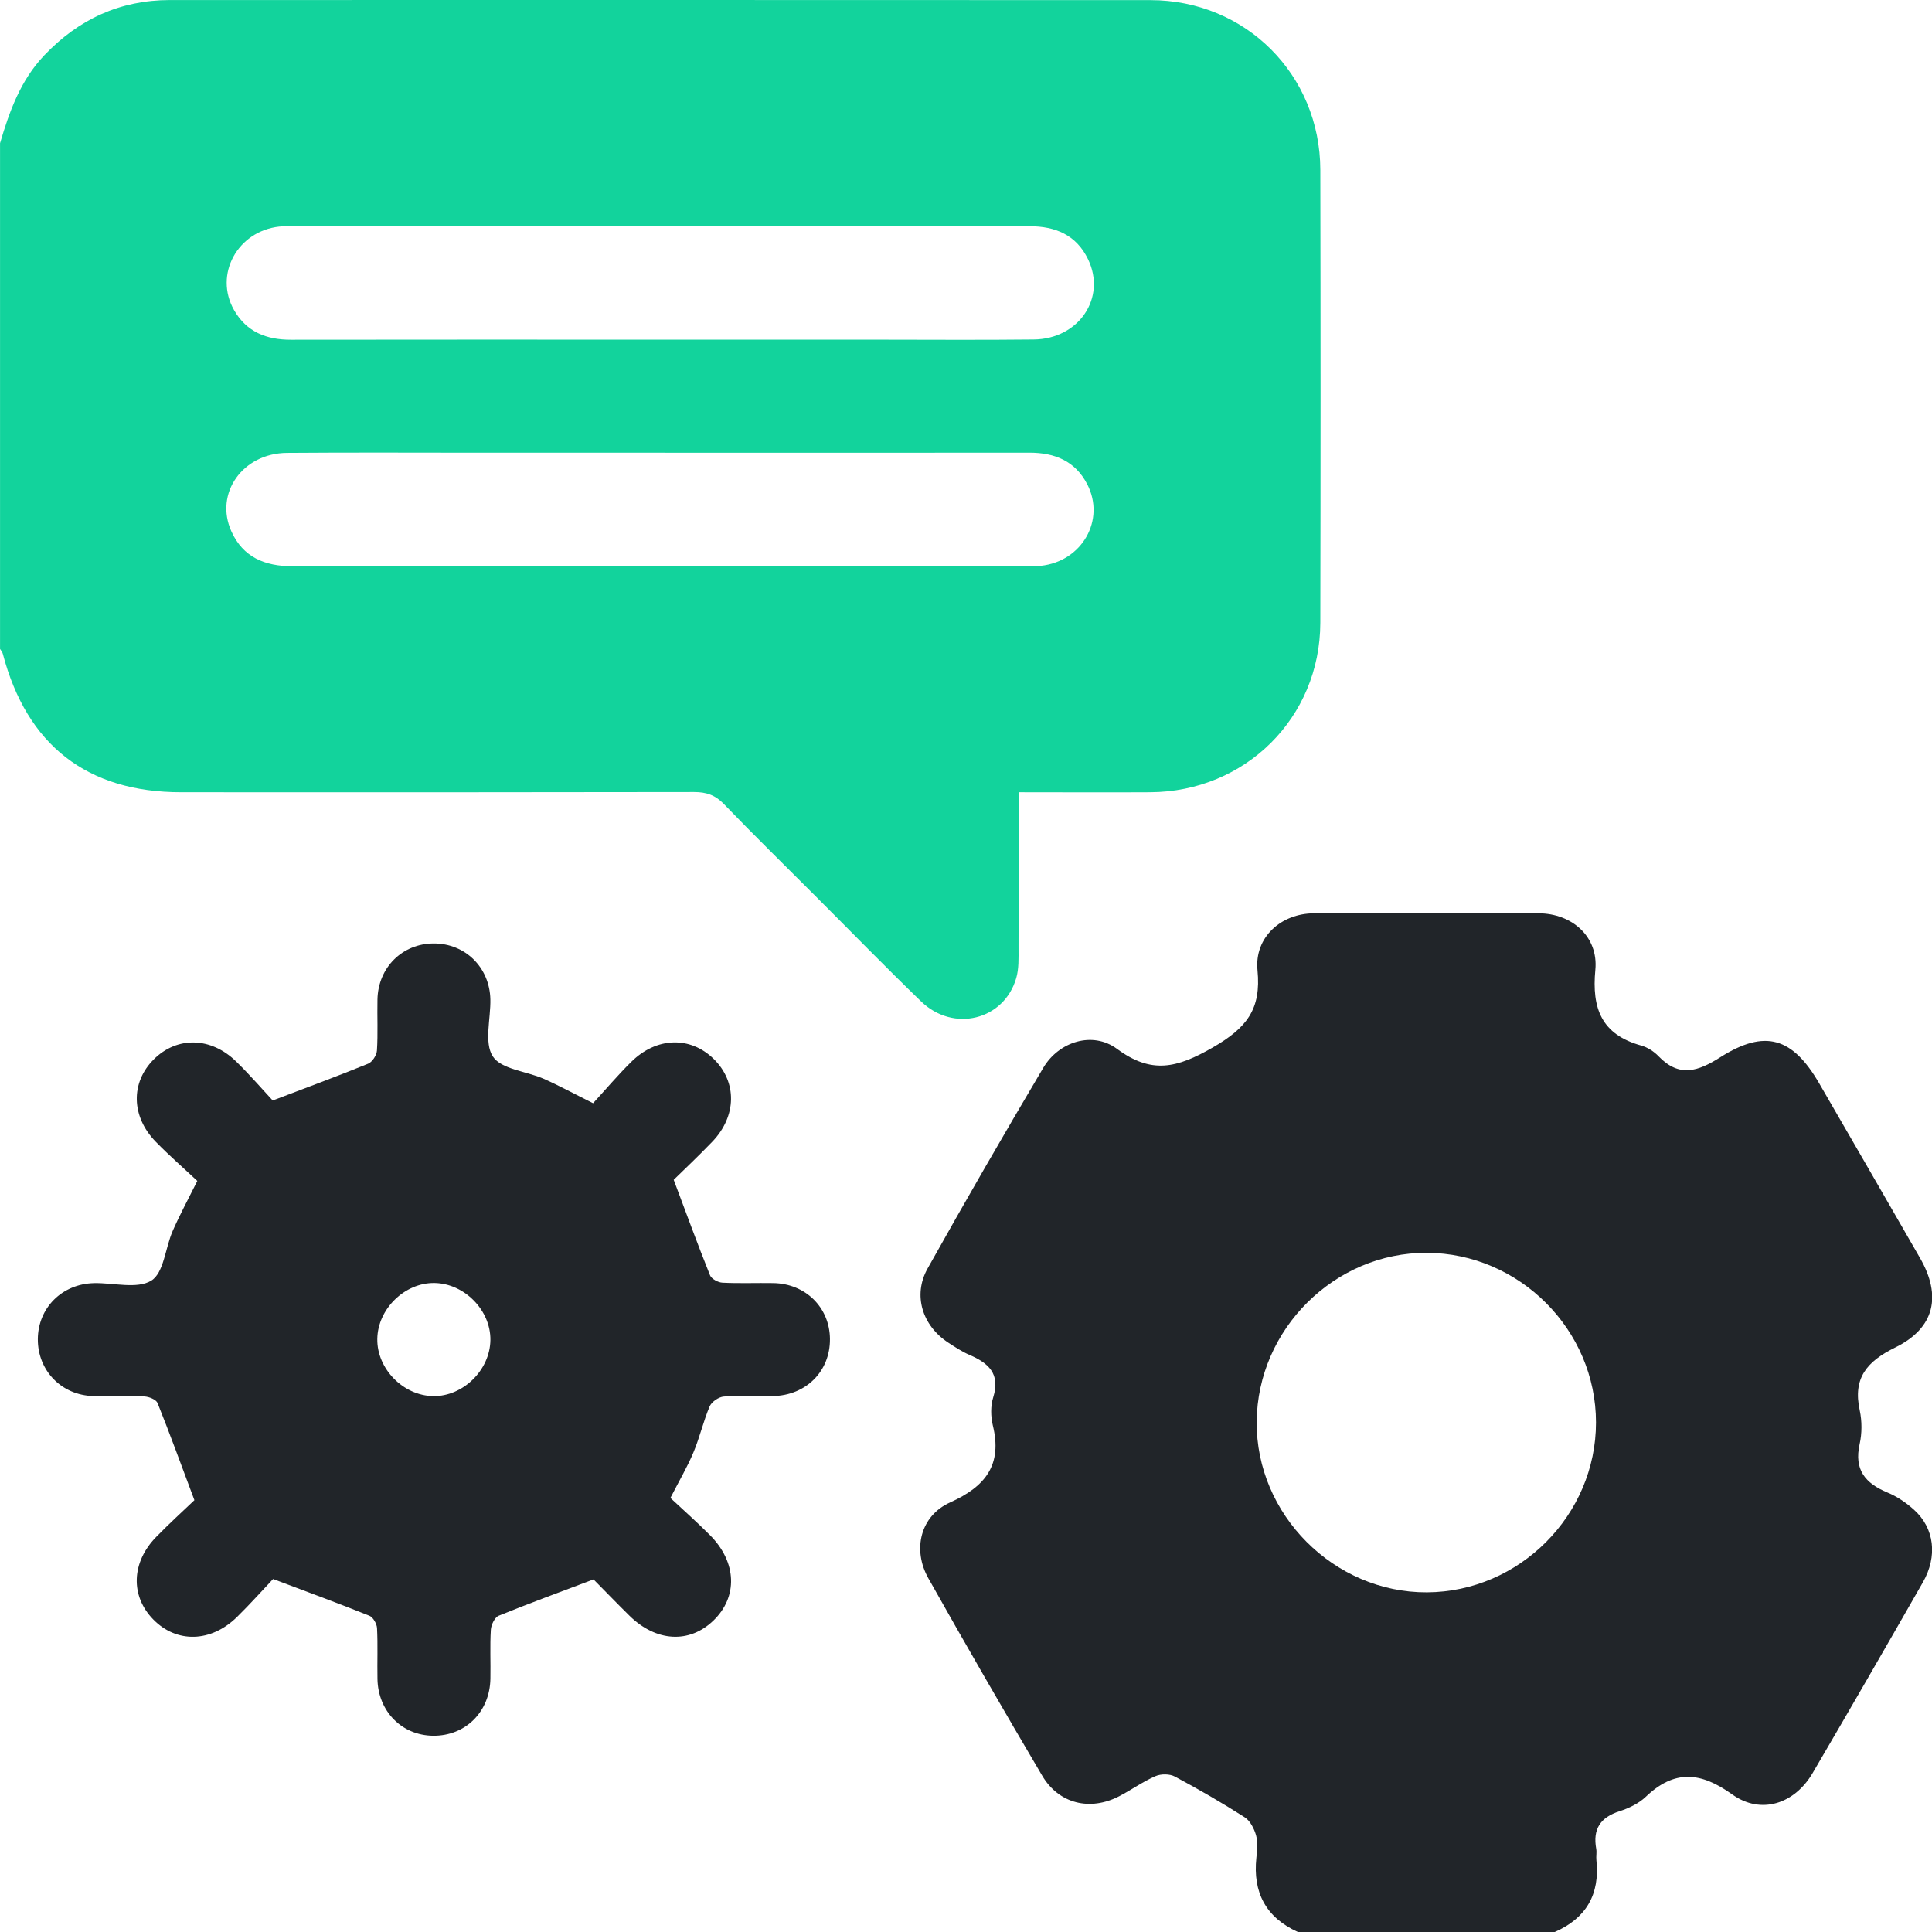
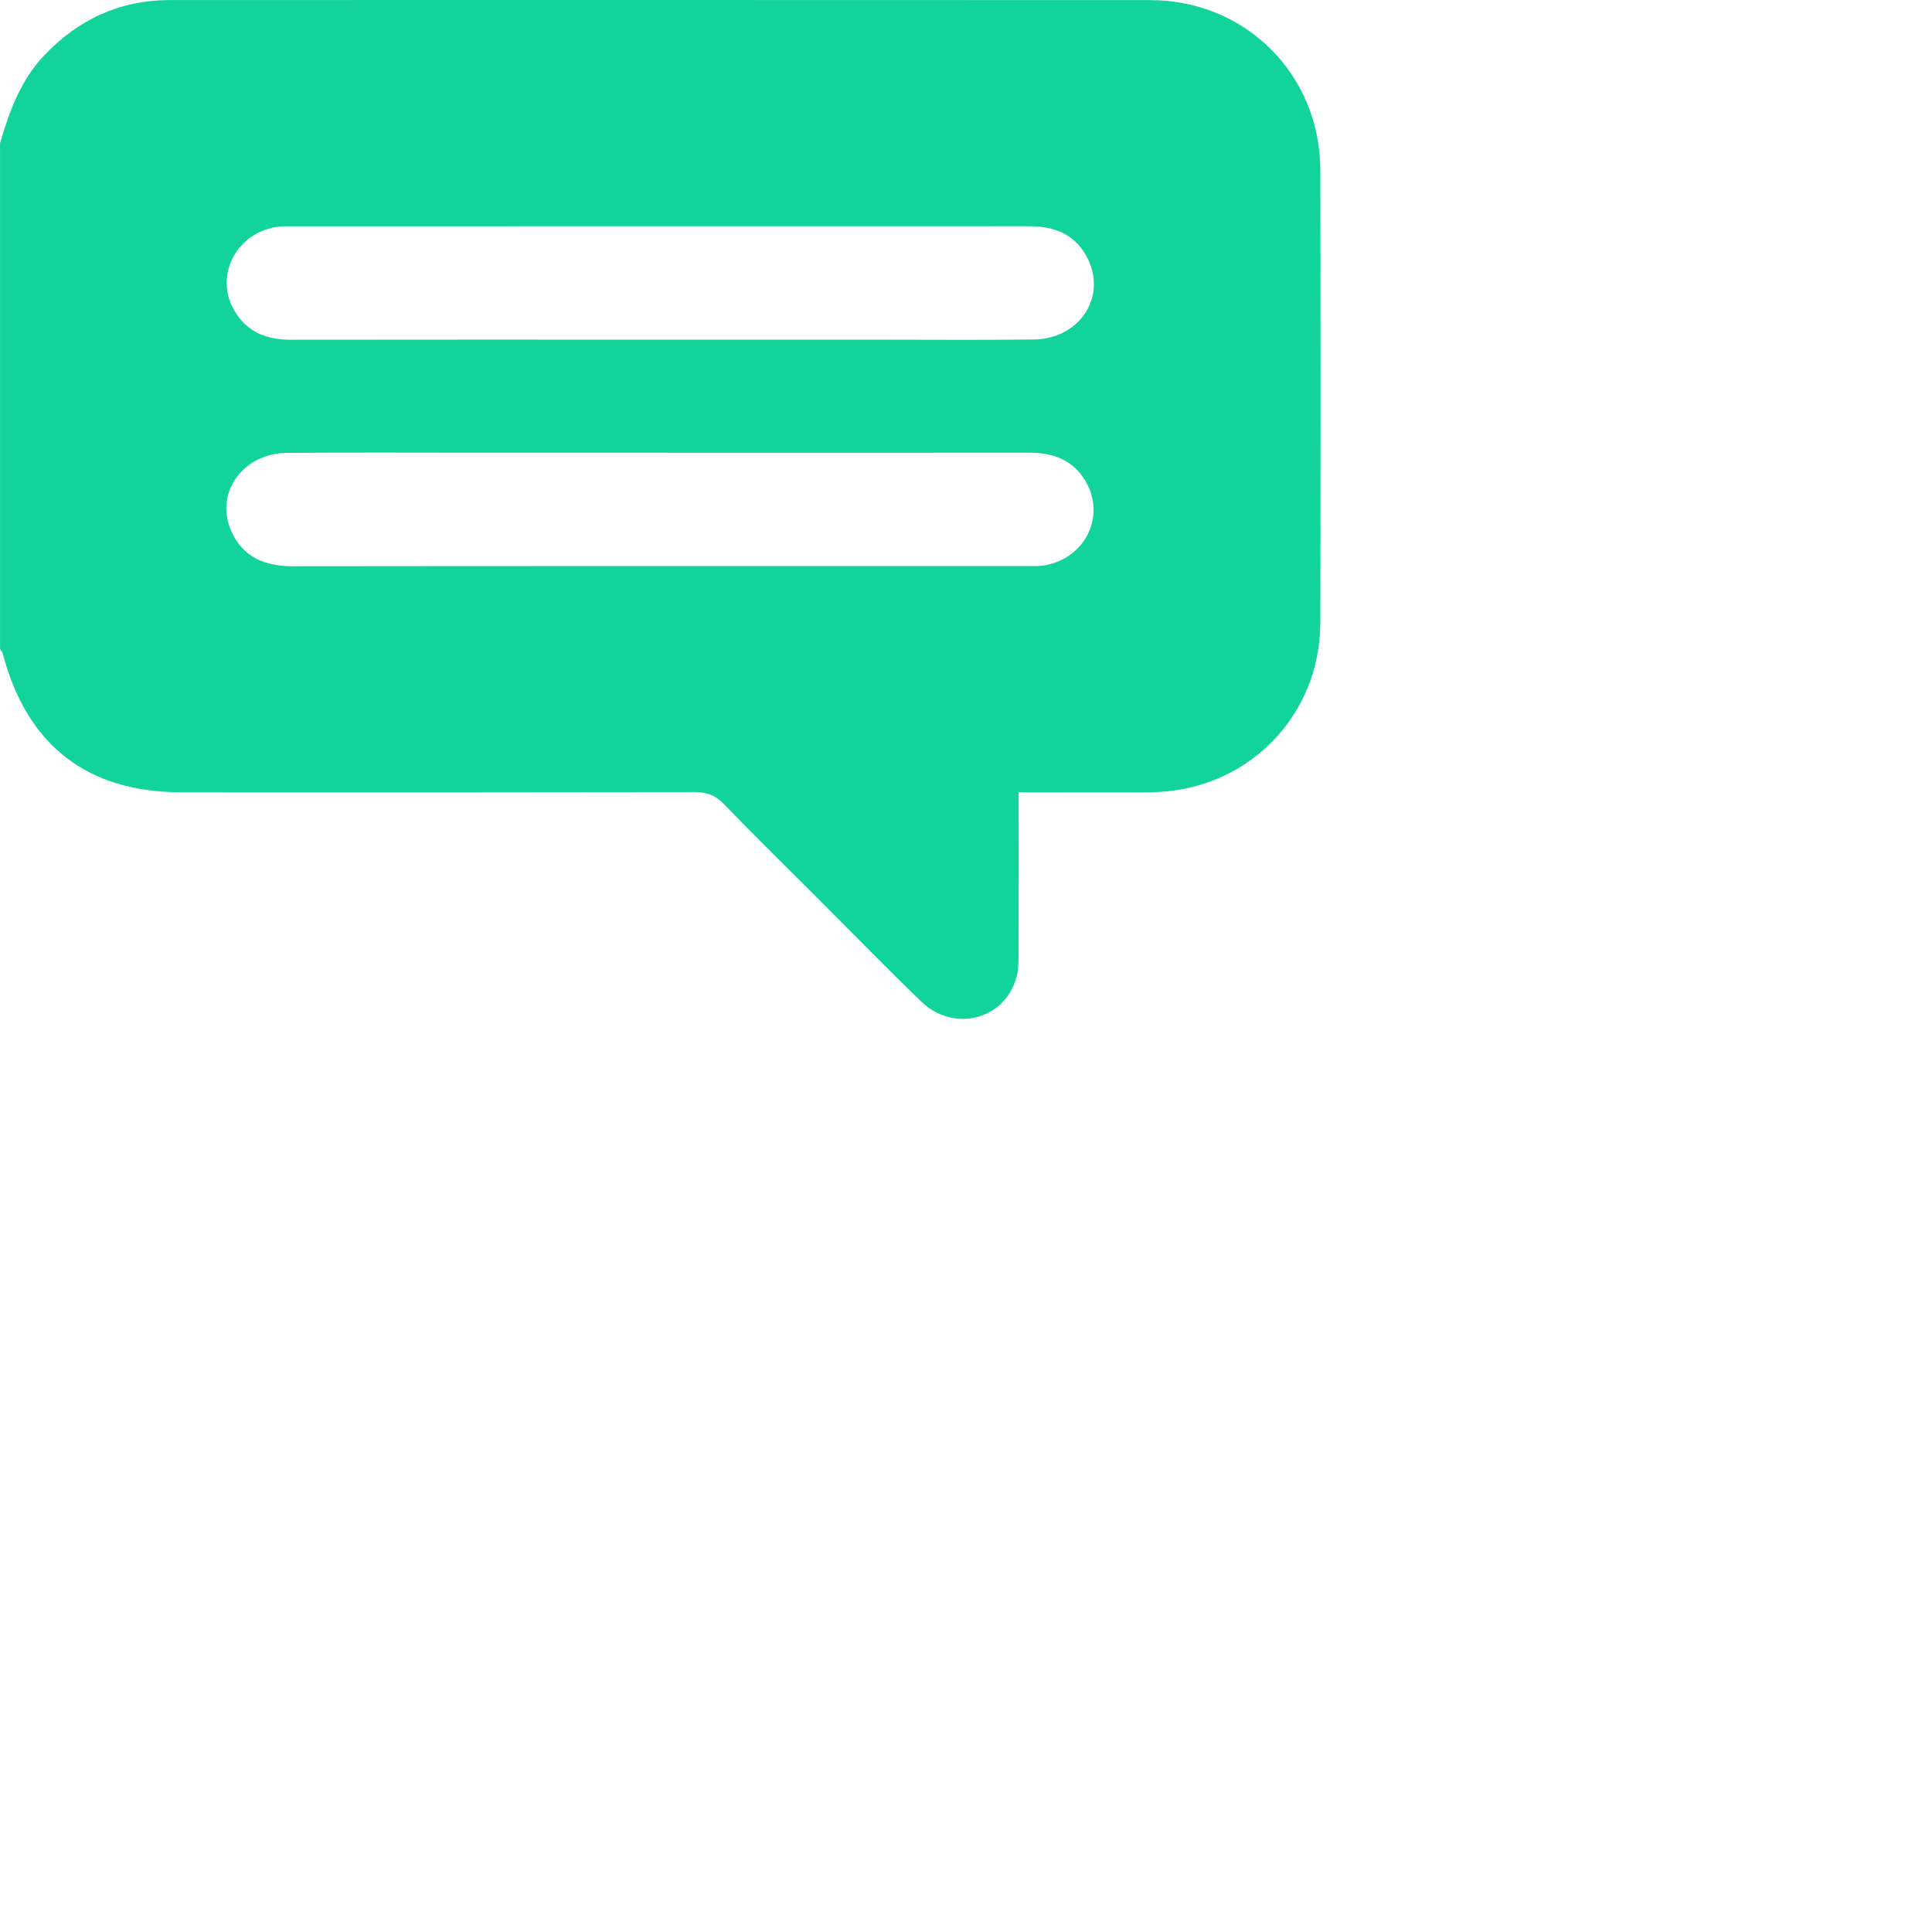
<svg xmlns="http://www.w3.org/2000/svg" width="48" height="48" viewBox="0 0 48 48" fill="none">
  <g clip-path="url(#clip0_283_3475)">
    <path d="M0 3.562C0.233 2.767 0.51 1.995 1.099 1.375C1.95 0.481 2.978 0.003 4.217 0.001C12.339 0 20.461 -0.001 28.583 0.003C30.947 0.004 32.799 1.857 32.803 4.223C32.811 7.973 32.811 11.722 32.803 15.472C32.798 17.831 30.94 19.673 28.573 19.683C27.5 19.689 26.427 19.683 25.307 19.683C25.307 21.005 25.31 22.282 25.305 23.558C25.305 23.806 25.316 24.067 25.248 24.3C24.945 25.345 23.689 25.658 22.884 24.88C21.997 24.023 21.136 23.138 20.263 22.266C19.501 21.503 18.731 20.75 17.983 19.974C17.768 19.751 17.547 19.678 17.245 19.678C12.997 19.686 8.749 19.685 4.5 19.683C2.17 19.683 0.667 18.516 0.07 16.244C0.059 16.2 0.025 16.163 0.001 16.123C0.001 11.936 0.001 7.748 0.001 3.561L0 3.562ZM16.409 8.439C18.173 8.439 19.938 8.439 21.701 8.439C23.028 8.439 24.354 8.45 25.682 8.435C26.805 8.423 27.494 7.399 27.032 6.441C26.741 5.838 26.223 5.621 25.576 5.621C19.457 5.623 13.337 5.622 7.218 5.623C7.124 5.623 7.03 5.62 6.937 5.63C5.899 5.745 5.312 6.821 5.815 7.704C6.125 8.247 6.622 8.443 7.229 8.441C10.29 8.436 13.349 8.439 16.409 8.439ZM16.403 11.248C14.935 11.248 13.468 11.248 12 11.248C10.376 11.248 8.753 11.239 7.129 11.252C6.029 11.261 5.324 12.255 5.748 13.2C6.037 13.845 6.583 14.069 7.269 14.068C13.357 14.061 19.446 14.064 25.534 14.064C25.643 14.064 25.753 14.069 25.862 14.057C26.884 13.946 27.47 12.918 27.012 12.031C26.714 11.454 26.206 11.247 25.58 11.247C22.52 11.251 19.461 11.248 16.4 11.248H16.403Z" fill="#12D39C" />
-     <path d="M32.245 48C31.45 47.638 31.124 47.018 31.214 46.158C31.234 45.972 31.254 45.773 31.207 45.599C31.16 45.434 31.06 45.237 30.924 45.15C30.36 44.789 29.779 44.453 29.189 44.138C29.061 44.069 28.844 44.068 28.707 44.128C28.394 44.264 28.113 44.467 27.808 44.626C27.083 45.003 26.306 44.815 25.894 44.118C24.934 42.492 23.99 40.858 23.065 39.212C22.664 38.5 22.865 37.66 23.606 37.327C24.491 36.928 24.906 36.39 24.666 35.412C24.613 35.191 24.609 34.928 24.677 34.714C24.859 34.129 24.556 33.864 24.084 33.661C23.899 33.582 23.727 33.467 23.558 33.357C22.916 32.937 22.674 32.181 23.045 31.517C23.982 29.842 24.942 28.18 25.92 26.529C26.306 25.877 27.145 25.611 27.752 26.059C28.612 26.694 29.241 26.535 30.129 26.025C30.979 25.536 31.337 25.072 31.242 24.105C31.162 23.292 31.824 22.693 32.648 22.691C34.508 22.683 36.366 22.684 38.225 22.691C39.059 22.693 39.714 23.274 39.636 24.095C39.544 25.058 39.792 25.702 40.771 25.975C40.93 26.018 41.092 26.122 41.207 26.243C41.721 26.776 42.184 26.621 42.743 26.265C43.853 25.563 44.535 25.773 45.198 26.916C46.034 28.362 46.871 29.806 47.702 31.254C48.245 32.198 48.068 32.996 47.089 33.477C46.383 33.824 46.029 34.237 46.205 35.041C46.262 35.309 46.262 35.612 46.202 35.88C46.061 36.514 46.341 36.852 46.893 37.081C47.134 37.18 47.363 37.337 47.557 37.513C48.06 37.969 48.144 38.663 47.774 39.311C46.868 40.896 45.957 42.477 45.034 44.052C44.583 44.821 43.749 45.093 43.035 44.581C42.251 44.019 41.6 43.962 40.89 44.64C40.716 44.806 40.472 44.924 40.238 44.999C39.761 45.151 39.568 45.444 39.658 45.934C39.674 46.024 39.652 46.121 39.662 46.214C39.752 47.063 39.409 47.66 38.625 48.001H32.251L32.245 48ZM39.652 35.342C39.652 33.042 37.75 31.135 35.449 31.126C33.158 31.117 31.241 33.021 31.222 35.322C31.203 37.627 33.144 39.572 35.452 39.561C37.751 39.55 39.652 37.64 39.652 35.342Z" fill="#212529" />
-     <path d="M6.776 27.341C7.645 27.01 8.401 26.732 9.146 26.427C9.25 26.385 9.358 26.216 9.365 26.099C9.392 25.679 9.369 25.256 9.378 24.834C9.393 24.038 9.995 23.442 10.775 23.44C11.557 23.438 12.164 24.032 12.183 24.826C12.194 25.309 12.023 25.904 12.244 26.246C12.453 26.568 13.077 26.612 13.508 26.802C13.891 26.971 14.26 27.173 14.735 27.409C15.032 27.086 15.343 26.718 15.685 26.38C16.314 25.759 17.153 25.74 17.734 26.311C18.315 26.882 18.306 27.728 17.699 28.363C17.364 28.712 17.013 29.043 16.738 29.312C17.053 30.15 17.334 30.921 17.64 31.683C17.676 31.774 17.84 31.863 17.949 31.868C18.37 31.889 18.792 31.871 19.214 31.878C20.017 31.892 20.614 32.486 20.62 33.266C20.627 34.069 20.026 34.672 19.199 34.685C18.793 34.691 18.385 34.666 17.982 34.697C17.855 34.707 17.68 34.828 17.631 34.942C17.474 35.312 17.385 35.713 17.228 36.085C17.079 36.443 16.879 36.78 16.656 37.216C16.969 37.509 17.318 37.816 17.644 38.145C18.309 38.817 18.335 39.675 17.724 40.263C17.127 40.839 16.301 40.793 15.639 40.142C15.317 39.825 15.003 39.499 14.746 39.24C13.92 39.552 13.15 39.833 12.391 40.142C12.292 40.182 12.203 40.366 12.195 40.489C12.17 40.893 12.192 41.3 12.184 41.707C12.17 42.532 11.563 43.133 10.759 43.124C9.981 43.115 9.392 42.515 9.378 41.712C9.37 41.29 9.389 40.868 9.367 40.447C9.36 40.34 9.269 40.179 9.176 40.142C8.415 39.836 7.645 39.554 6.785 39.23C6.535 39.494 6.224 39.844 5.89 40.172C5.242 40.809 4.388 40.829 3.807 40.234C3.237 39.651 3.262 38.817 3.881 38.184C4.207 37.85 4.554 37.534 4.83 37.271C4.509 36.416 4.225 35.632 3.914 34.858C3.879 34.771 3.702 34.7 3.586 34.695C3.166 34.675 2.742 34.695 2.322 34.685C1.53 34.666 0.938 34.056 0.94 33.273C0.944 32.494 1.54 31.896 2.339 31.879C2.823 31.869 3.409 32.033 3.76 31.816C4.071 31.624 4.106 31.004 4.289 30.586C4.463 30.187 4.671 29.804 4.902 29.34C4.572 29.03 4.207 28.712 3.871 28.368C3.256 27.739 3.243 26.895 3.821 26.319C4.398 25.744 5.241 25.758 5.869 26.374C6.214 26.711 6.529 27.076 6.777 27.343L6.776 27.341ZM10.793 31.876C10.053 31.866 9.384 32.522 9.374 33.267C9.364 34.009 10.019 34.676 10.765 34.686C11.505 34.696 12.173 34.041 12.184 33.295C12.194 32.554 11.539 31.886 10.793 31.876Z" fill="#212529" />
  </g>
  <defs>
    <clipPath id="clip0_283_3475">
      <rect width="48" height="48" fill="white" />
    </clipPath>
  </defs>
</svg>